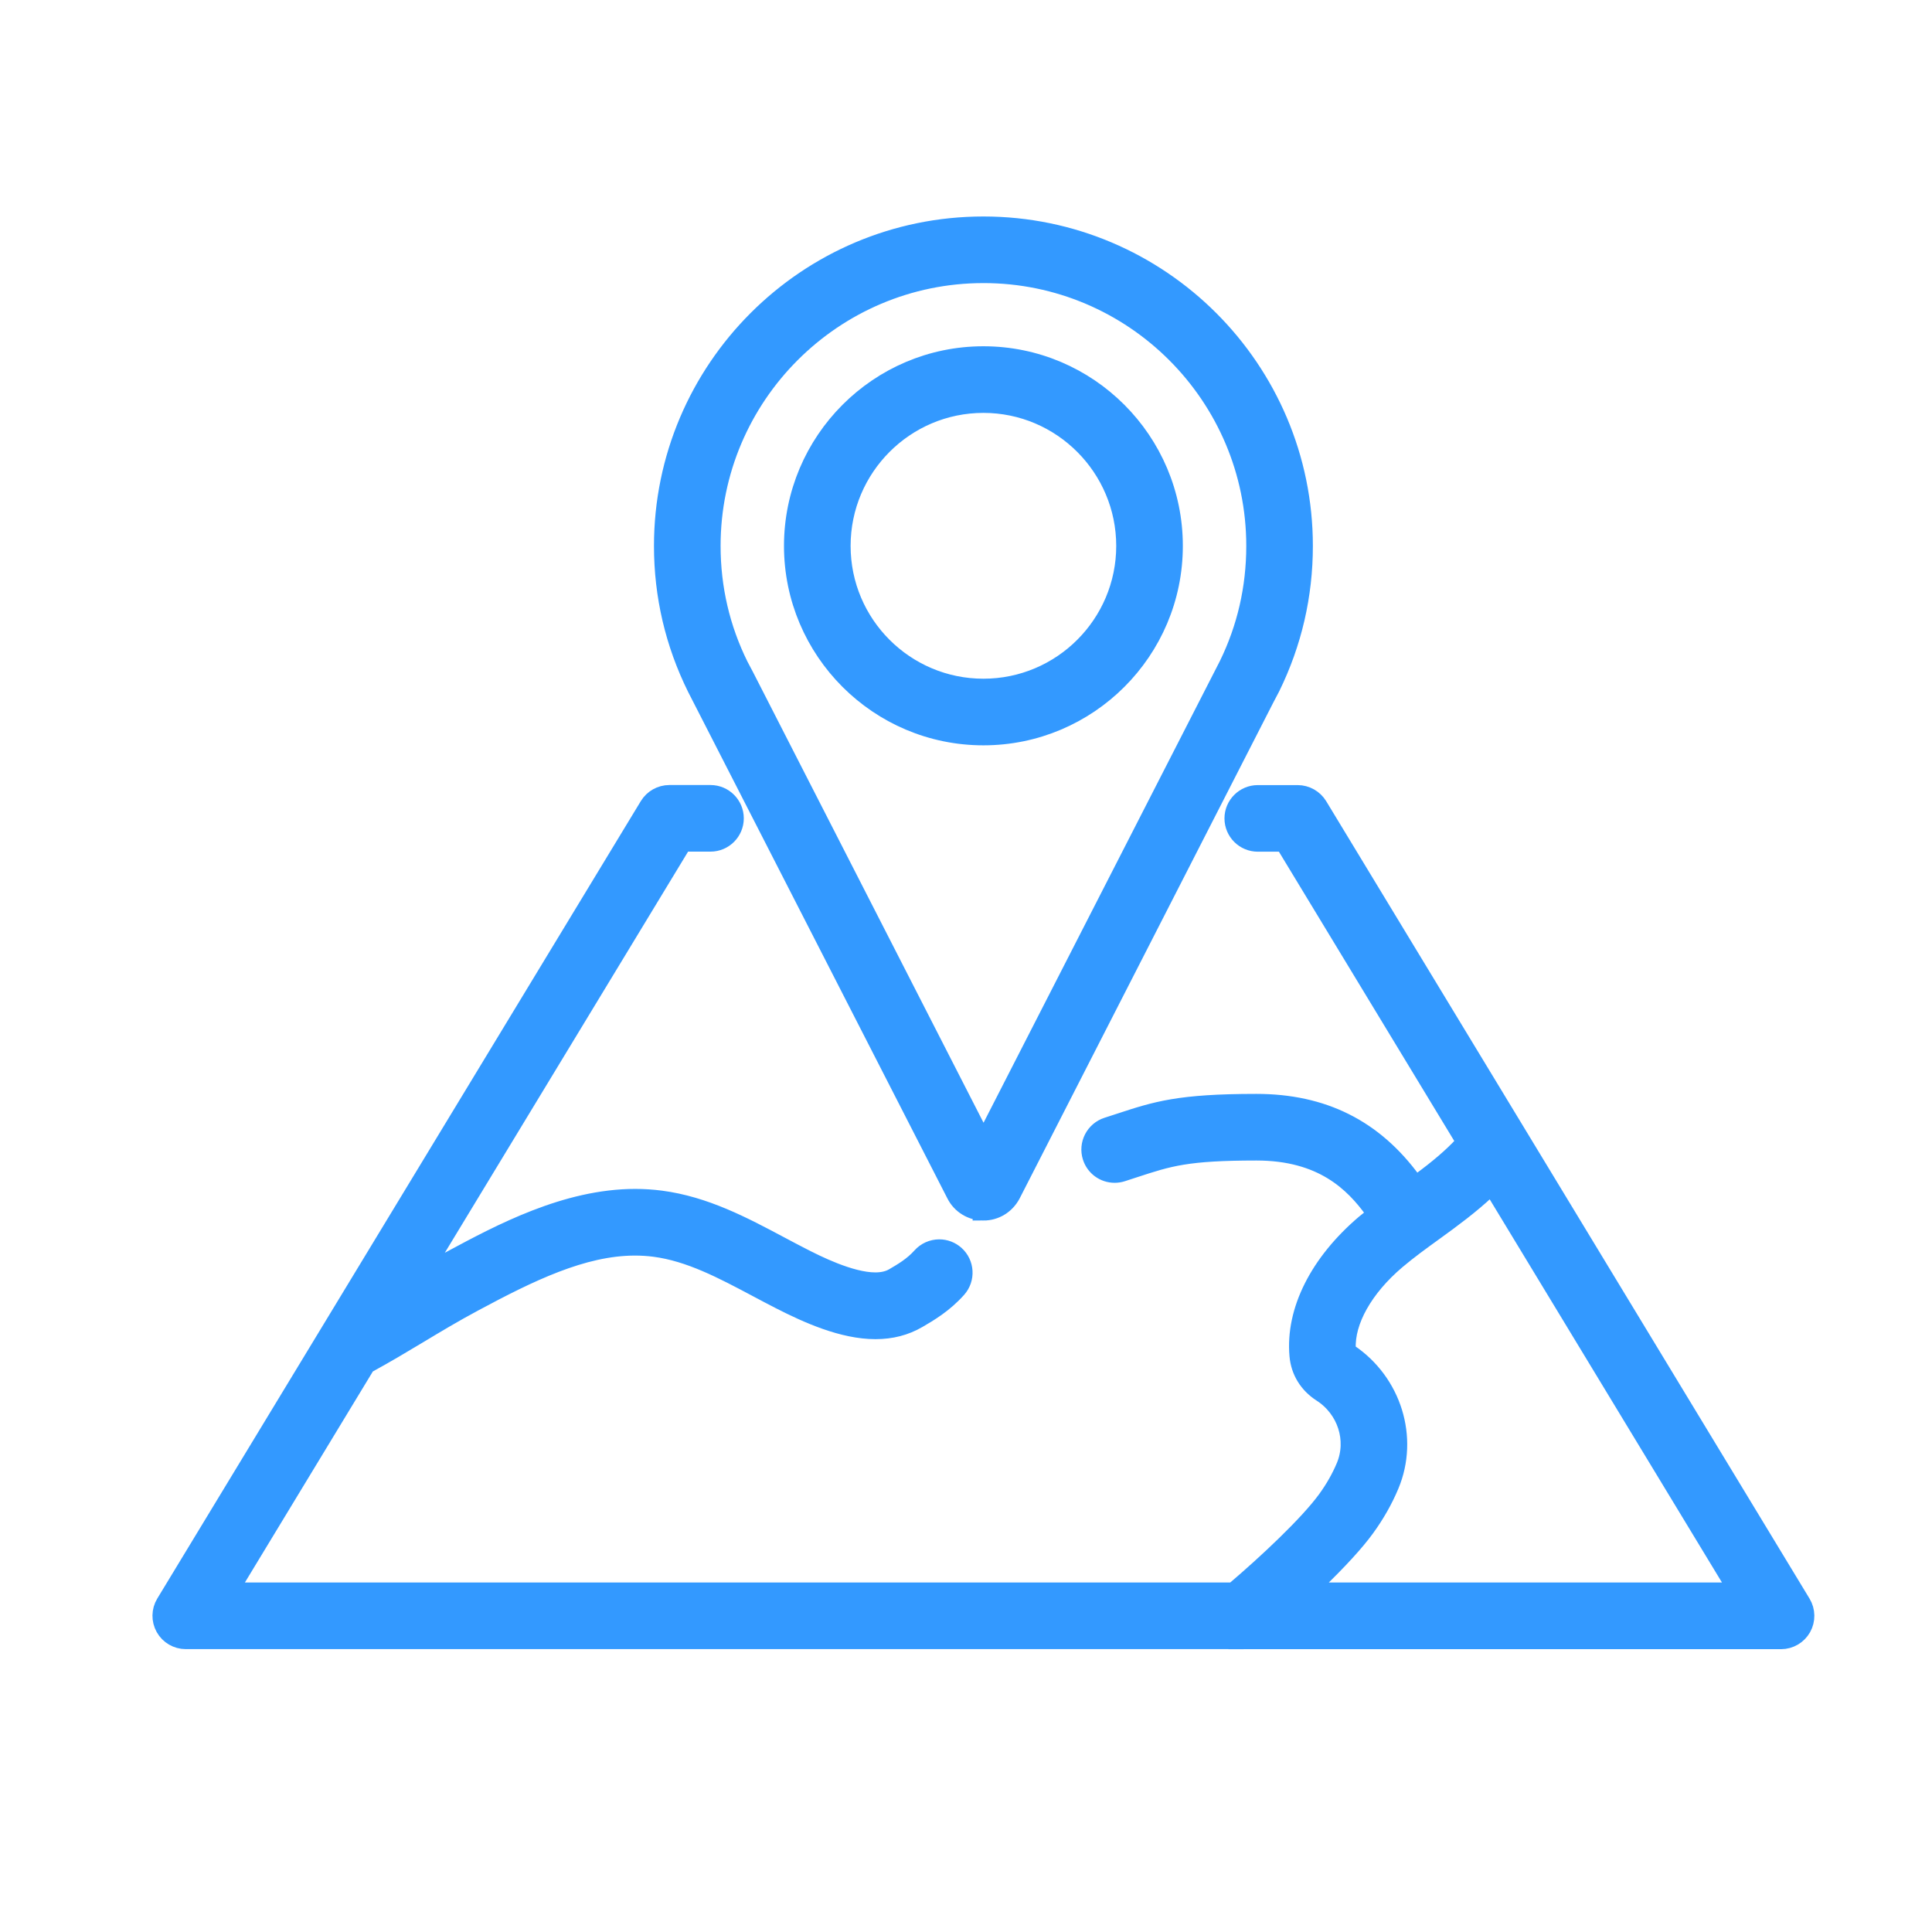
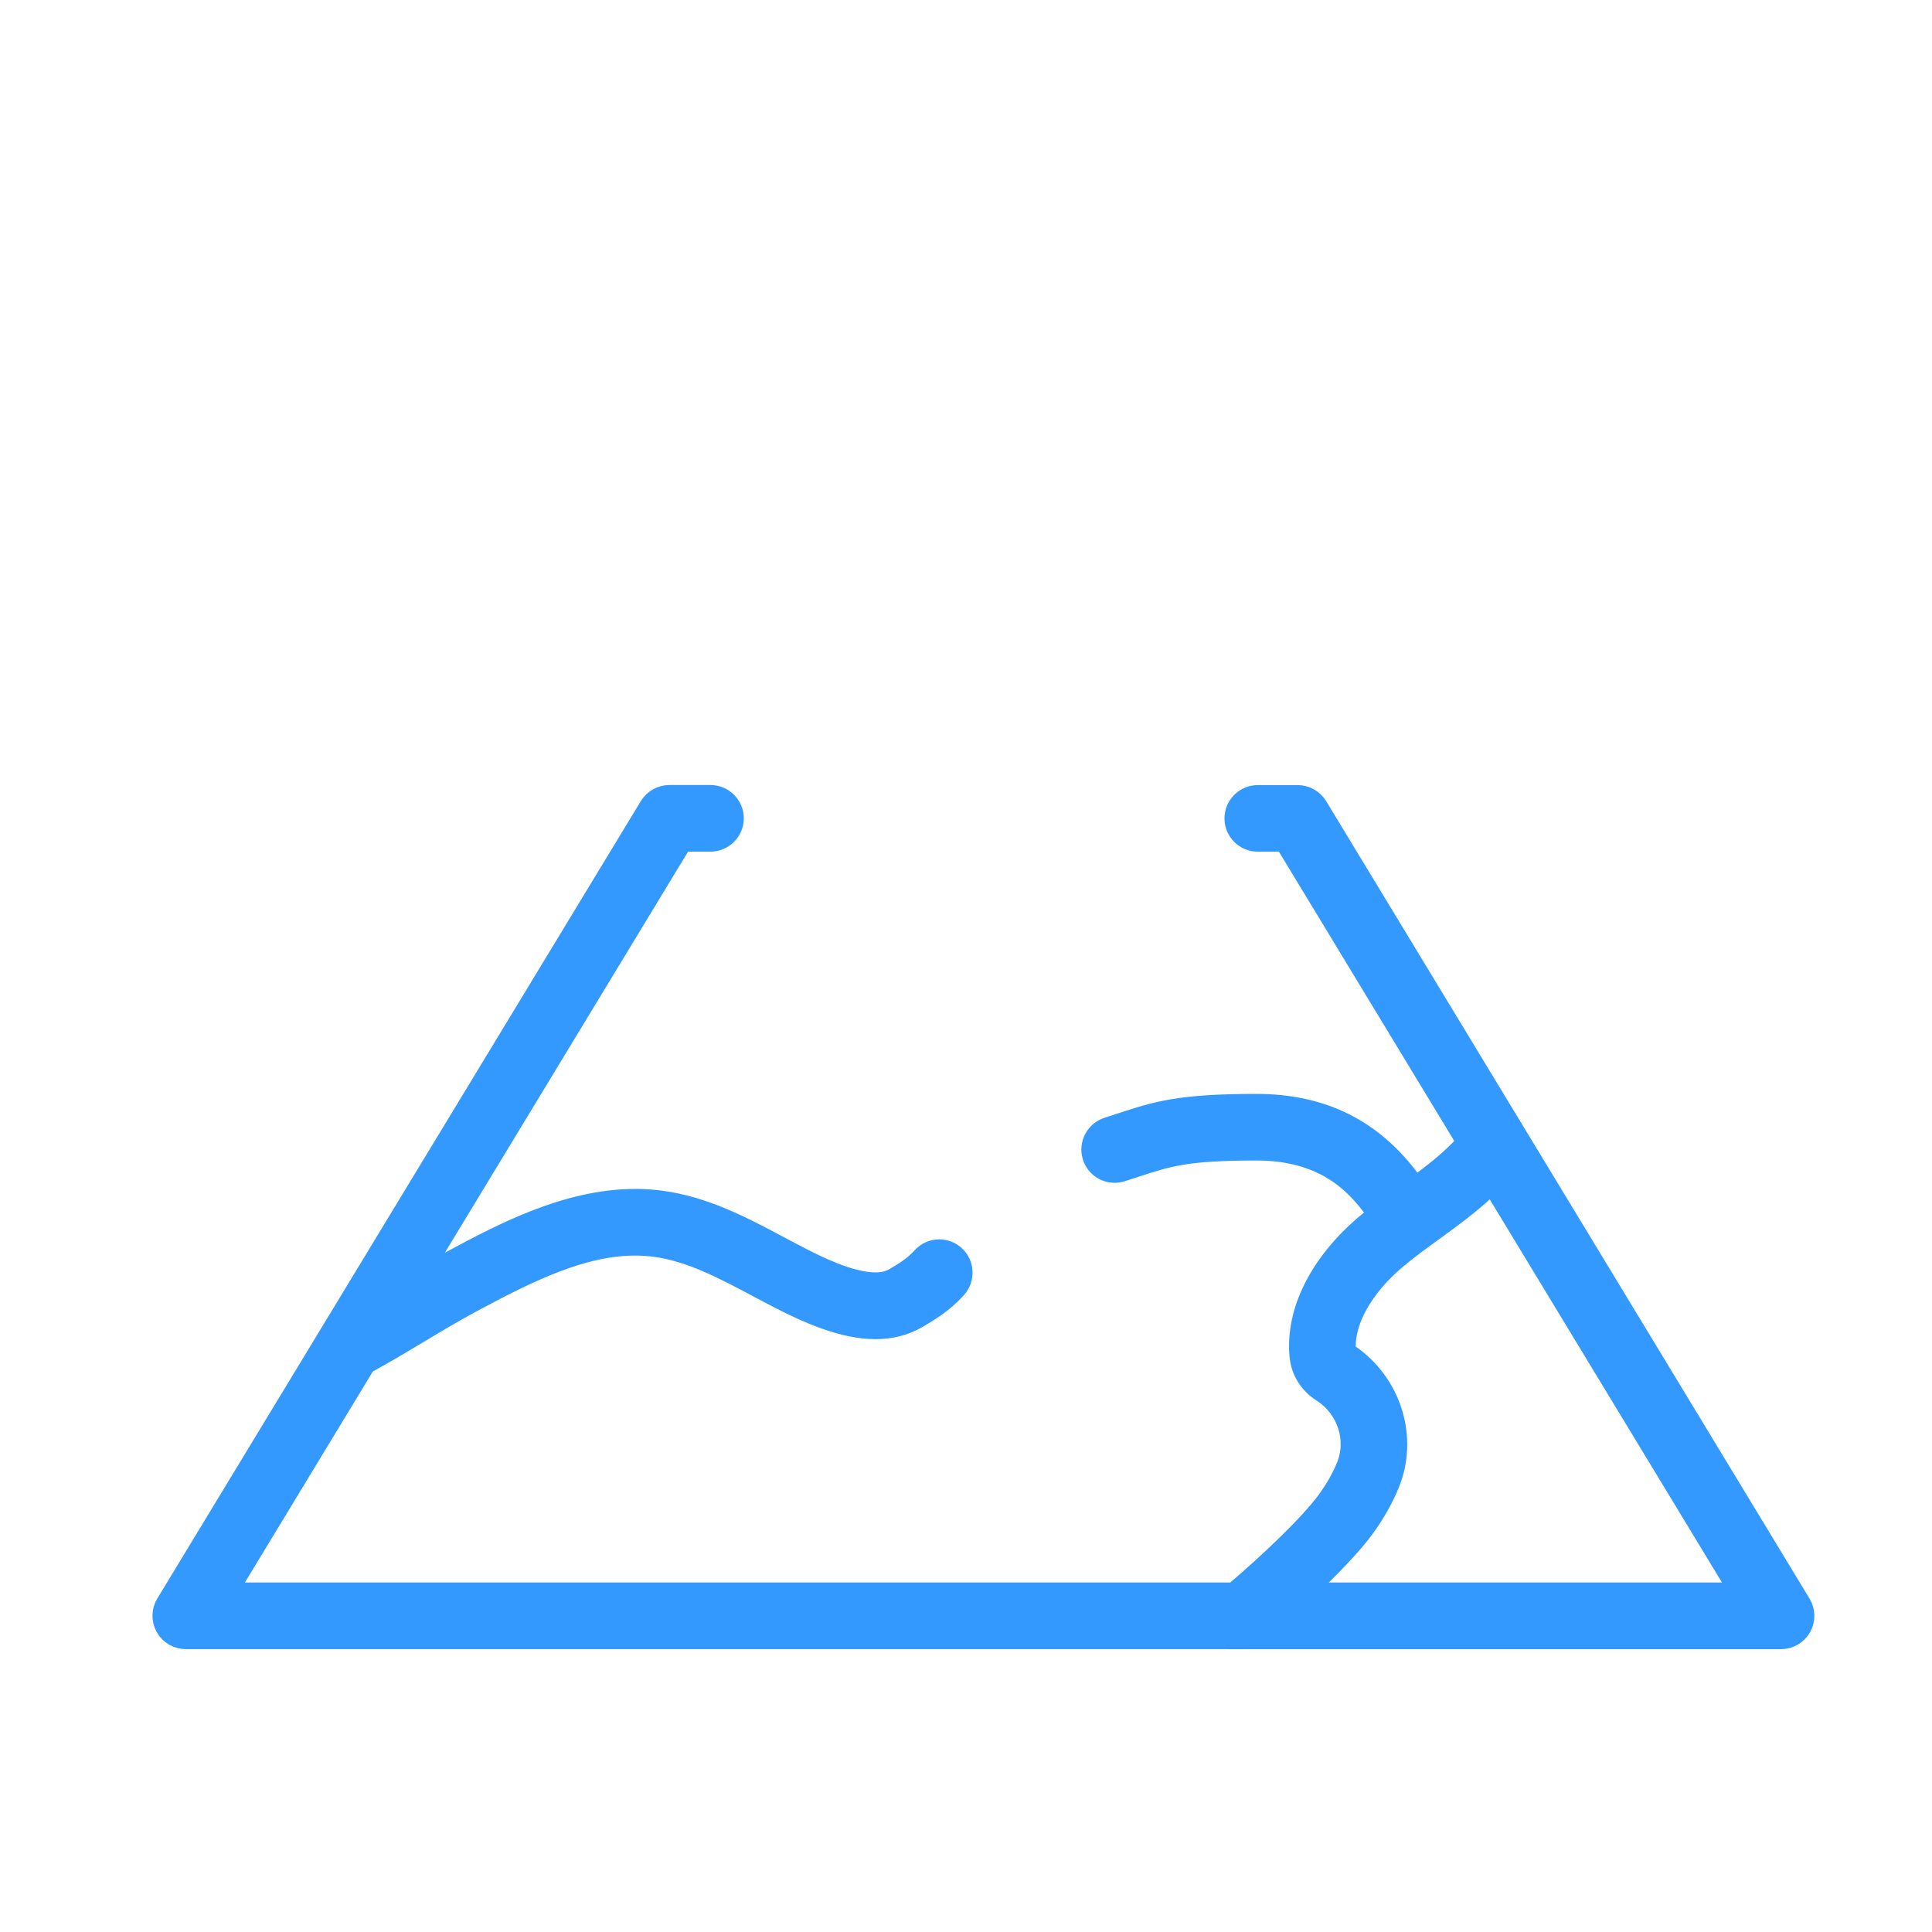
<svg xmlns="http://www.w3.org/2000/svg" id="Lager_1" data-name="Lager 1" viewBox="0 0 1024 1024">
  <defs>
    <style>
      .cls-1 {
        fill: #39f;
        stroke: #39f;
        stroke-miterlimit: 10;
        stroke-width: 10px;
      }
    </style>
  </defs>
-   <path class="cls-1" d="M521.25,641.9c-6.26,0-11.89-3.46-14.68-9.03l-137.36-268.34c-11.67-23.55-17.59-48.85-17.59-75.18,0-93.53,76.09-169.61,169.61-169.61s169.62,76.09,169.62,169.61c0,26.2-5.82,51.36-17.3,74.79l-3.1,5.9-134.5,262.94c-2.99,5.57-8.5,8.93-14.7,8.93ZM521.23,145.04c-79.57,0-144.3,64.73-144.3,144.3,0,22.38,4.98,43.79,14.79,63.61l2.78,5.24,126.8,247.86,129.73-253.44c9.64-19.71,14.52-40.98,14.52-63.27,0-79.57-64.74-144.3-144.31-144.3Z" />
-   <path class="cls-1" d="M521.23,390.04c-55.53,0-100.7-45.17-100.7-100.7s45.17-100.81,100.7-100.81,100.7,45.22,100.7,100.81-45.17,100.7-100.7,100.7ZM521.23,213.84c-41.57,0-75.39,33.87-75.39,75.5s33.82,75.39,75.39,75.39,75.39-33.82,75.39-75.39-33.82-75.5-75.39-75.5Z" />
  <path class="cls-1" d="M658.19,869.07H98.46c-4.56,0-8.79-2.47-11.02-6.45-2.24-3.98-2.17-8.87.2-12.77l256.3-422.68c2.28-3.76,6.42-6.09,10.82-6.09h21.82c6.98,0,12.65,5.68,12.65,12.65s-5.68,12.65-12.65,12.65h-14.7l-140.16,231.14,10.03-5.61c2.44-1.37,4.93-2.74,7.55-4.15l.3-.16c25.51-13.7,60.46-32.45,97.07-32.45,4.58,0,9.15.3,13.58.88,23.27,3.05,43.5,13.8,63.06,24.21l.43.23c3.8,2.02,7.61,4.04,11.41,5.98,6.92,3.54,25.3,12.95,38.77,12.95,3.86,0,7.13-.77,9.74-2.28,4.79-2.79,10.21-5.95,14.72-11,2.4-2.69,5.85-4.24,9.45-4.24,3.1,0,6.09,1.14,8.42,3.21,5.21,4.64,5.67,12.66,1.03,17.87-7.17,8.04-15.08,12.65-20.86,16.02-6.7,3.9-14.04,5.8-22.43,5.8-17.26,0-35.98-8.44-50.36-15.79-4.08-2.08-8.13-4.23-12.19-6.39-18.4-9.78-35.78-19.01-54.49-21.46-3.41-.44-6.91-.66-10.43-.66-27.77,0-56.18,14-85.27,29.6-11.17,5.99-20.12,11.38-29.59,17.08-8.61,5.18-17.15,10.27-26.91,15.62l-.71.39-73.12,120.59h532.98l.85-.72c16.28-13.85,38.74-34.77,48.46-48.16,4.11-5.65,7.46-11.54,9.96-17.52,5.94-14.17.62-30.67-12.63-39.22-7.09-4.55-11.38-11.52-12.09-19.65-2.12-23.64,10.7-49.11,35.16-69.89.77-.66,1.57-1.27,2.36-1.89.54-.42,1.08-.84,1.61-1.27l2.25-1.81-1.69-2.33c-10.55-14.53-27.15-31.21-62.23-31.21-36.99.01-46.25,3.05-64.69,9.08l-6.57,2.14c-1.24.39-2.54.6-3.84.6-5.53,0-10.38-3.53-12.06-8.79-2.13-6.65,1.55-13.78,8.19-15.92l6.41-2.08c19.66-6.44,31.53-10.32,72.52-10.34,35.25,0,62.22,13.5,82.5,41.27l1.79,2.46,2.45-1.8c10.06-7.4,17.12-13.46,22.87-19.63l1.56-1.68-96.37-158.99h-14.01c-6.98,0-12.66-5.68-12.66-12.65s5.68-12.65,12.66-12.65h21.14c4.39,0,8.54,2.34,10.83,6.1l256.19,422.67c2.36,3.9,2.44,8.79.2,12.77-2.24,3.97-6.46,6.44-11.02,6.44h-285.64l-.06.02h-.12ZM787.95,630.41c-8.75,8.2-18.42,15.34-27.57,21.95-7.19,5.2-13.99,10.11-20.37,15.52-17.23,14.64-27.11,32.22-26.42,47.02l.07,1.52,1.26.85c22.99,15.48,32.08,44.85,21.62,69.83-3.27,7.81-7.59,15.43-12.84,22.64-5.43,7.48-14.29,17.17-26.34,28.79l-5.4,5.21h229.58l-130.87-215.9-2.73,2.56Z" />
</svg>